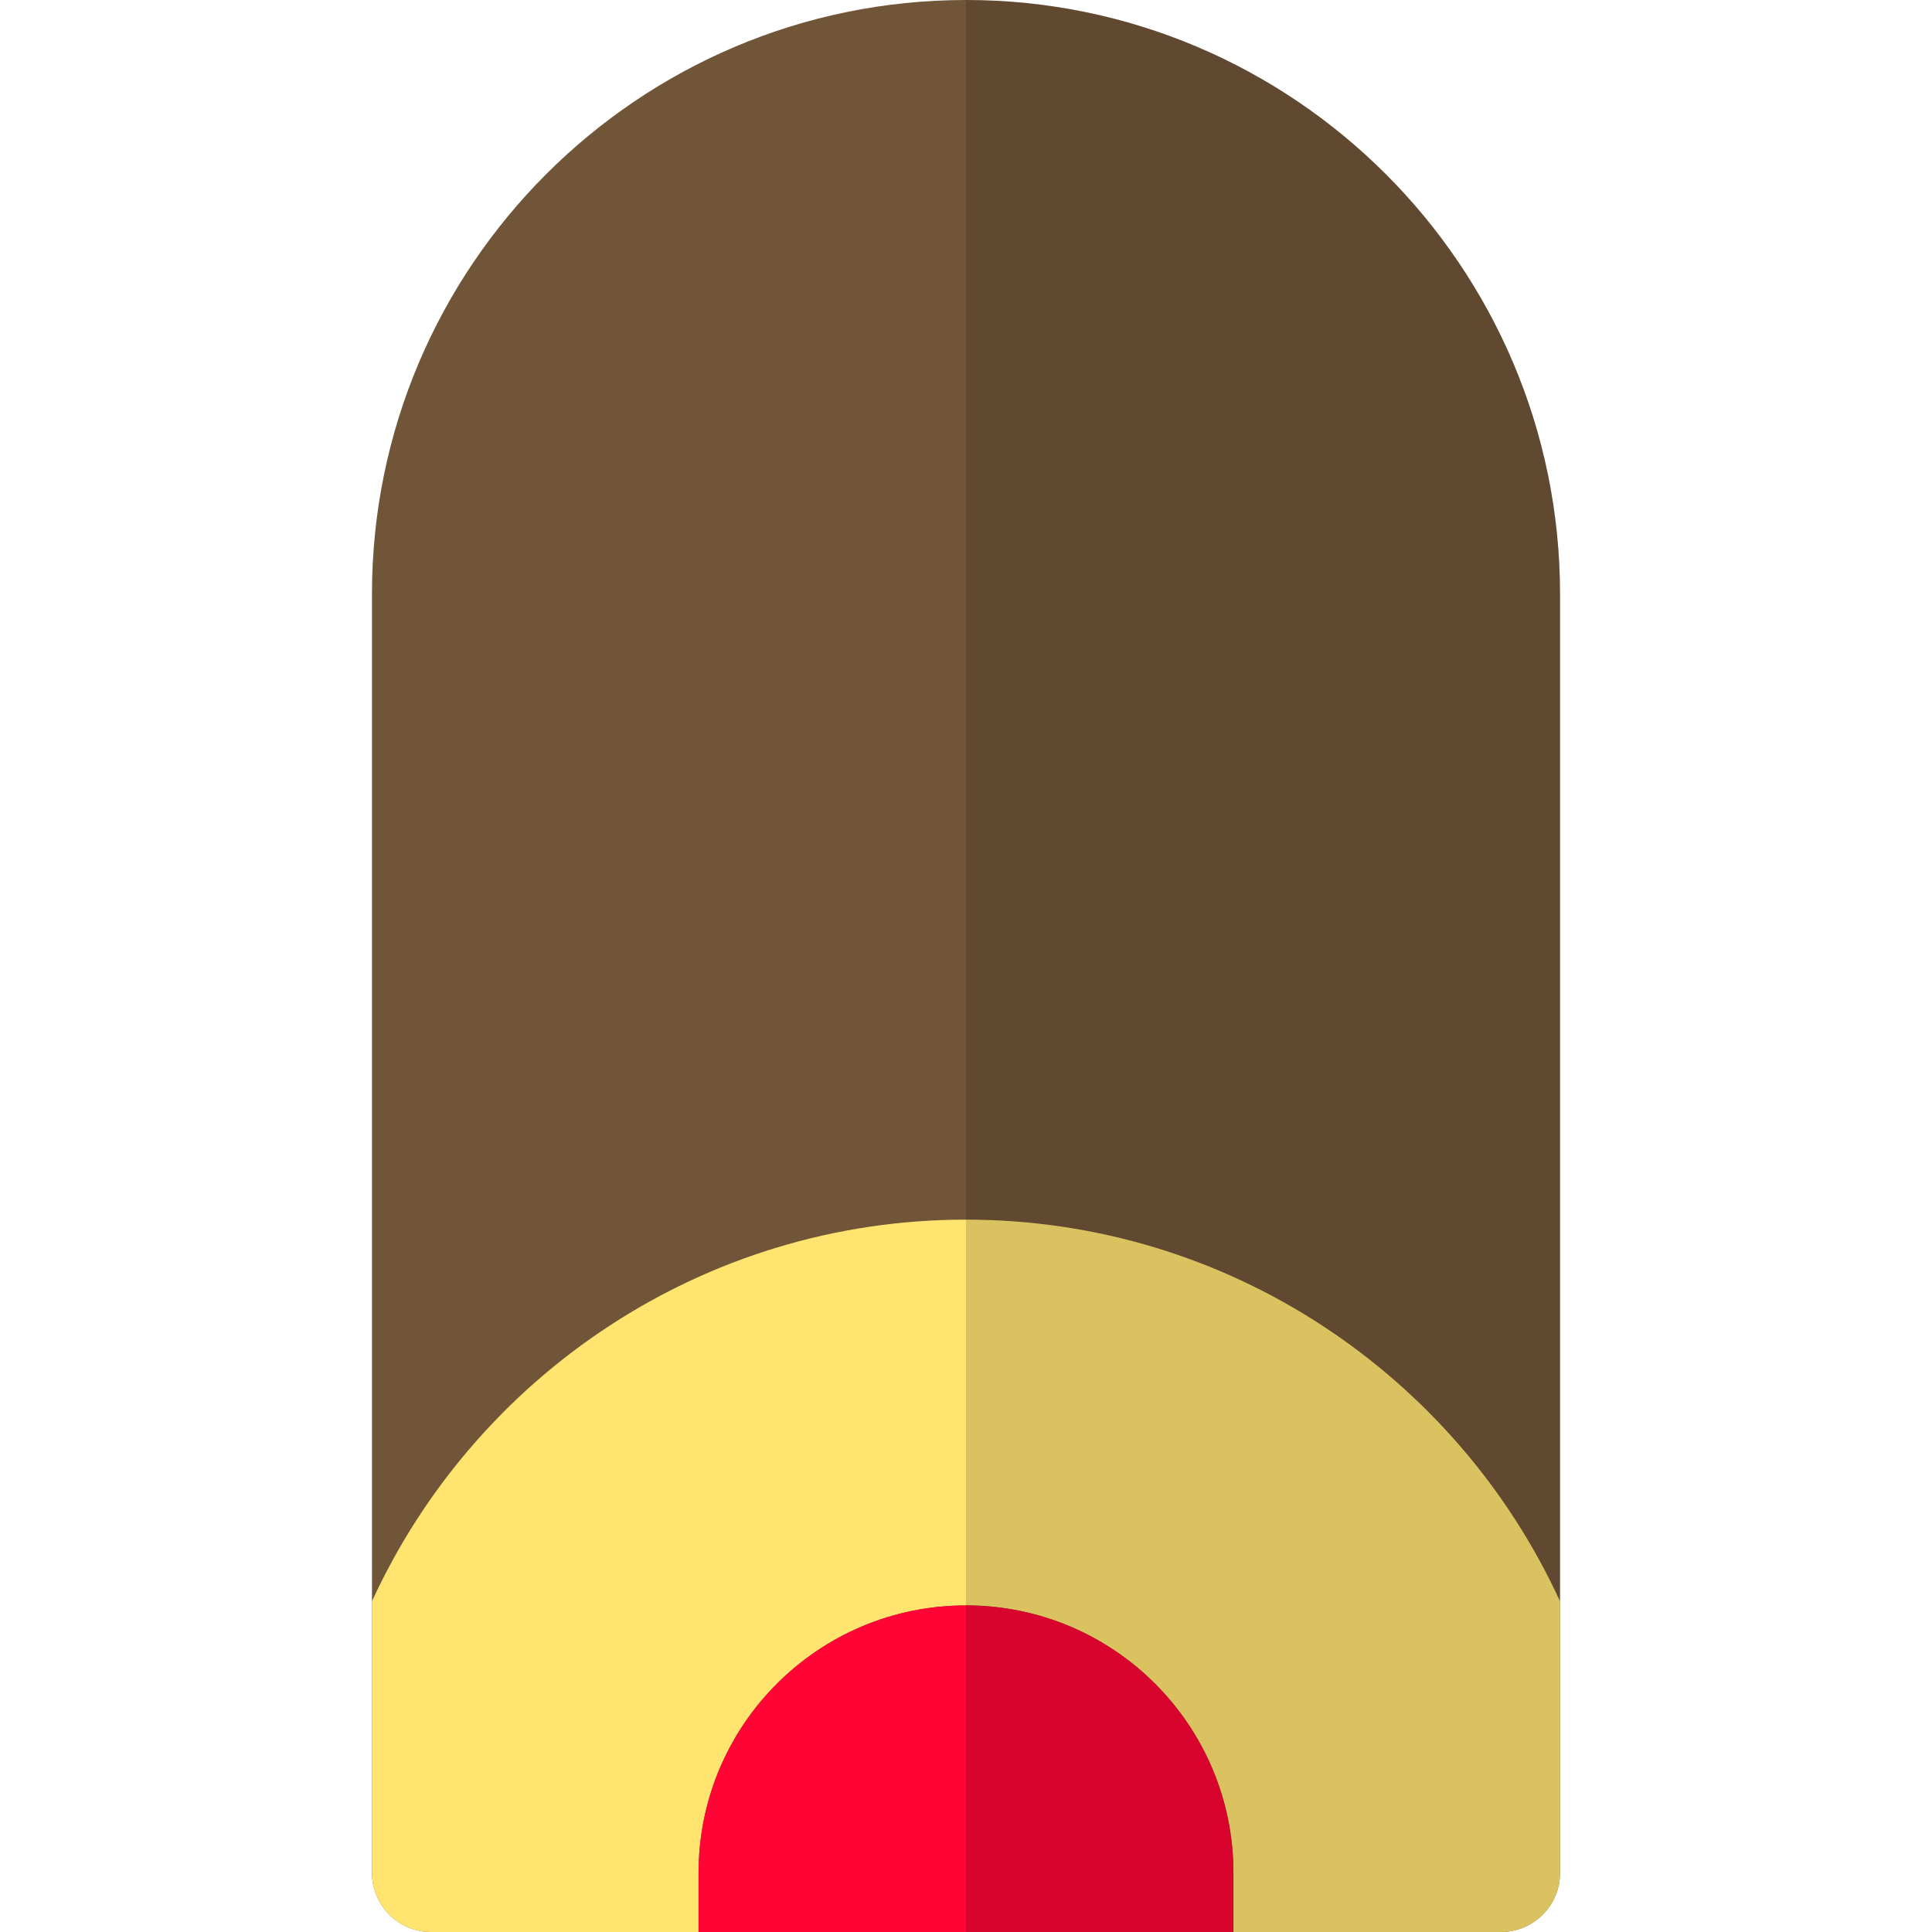
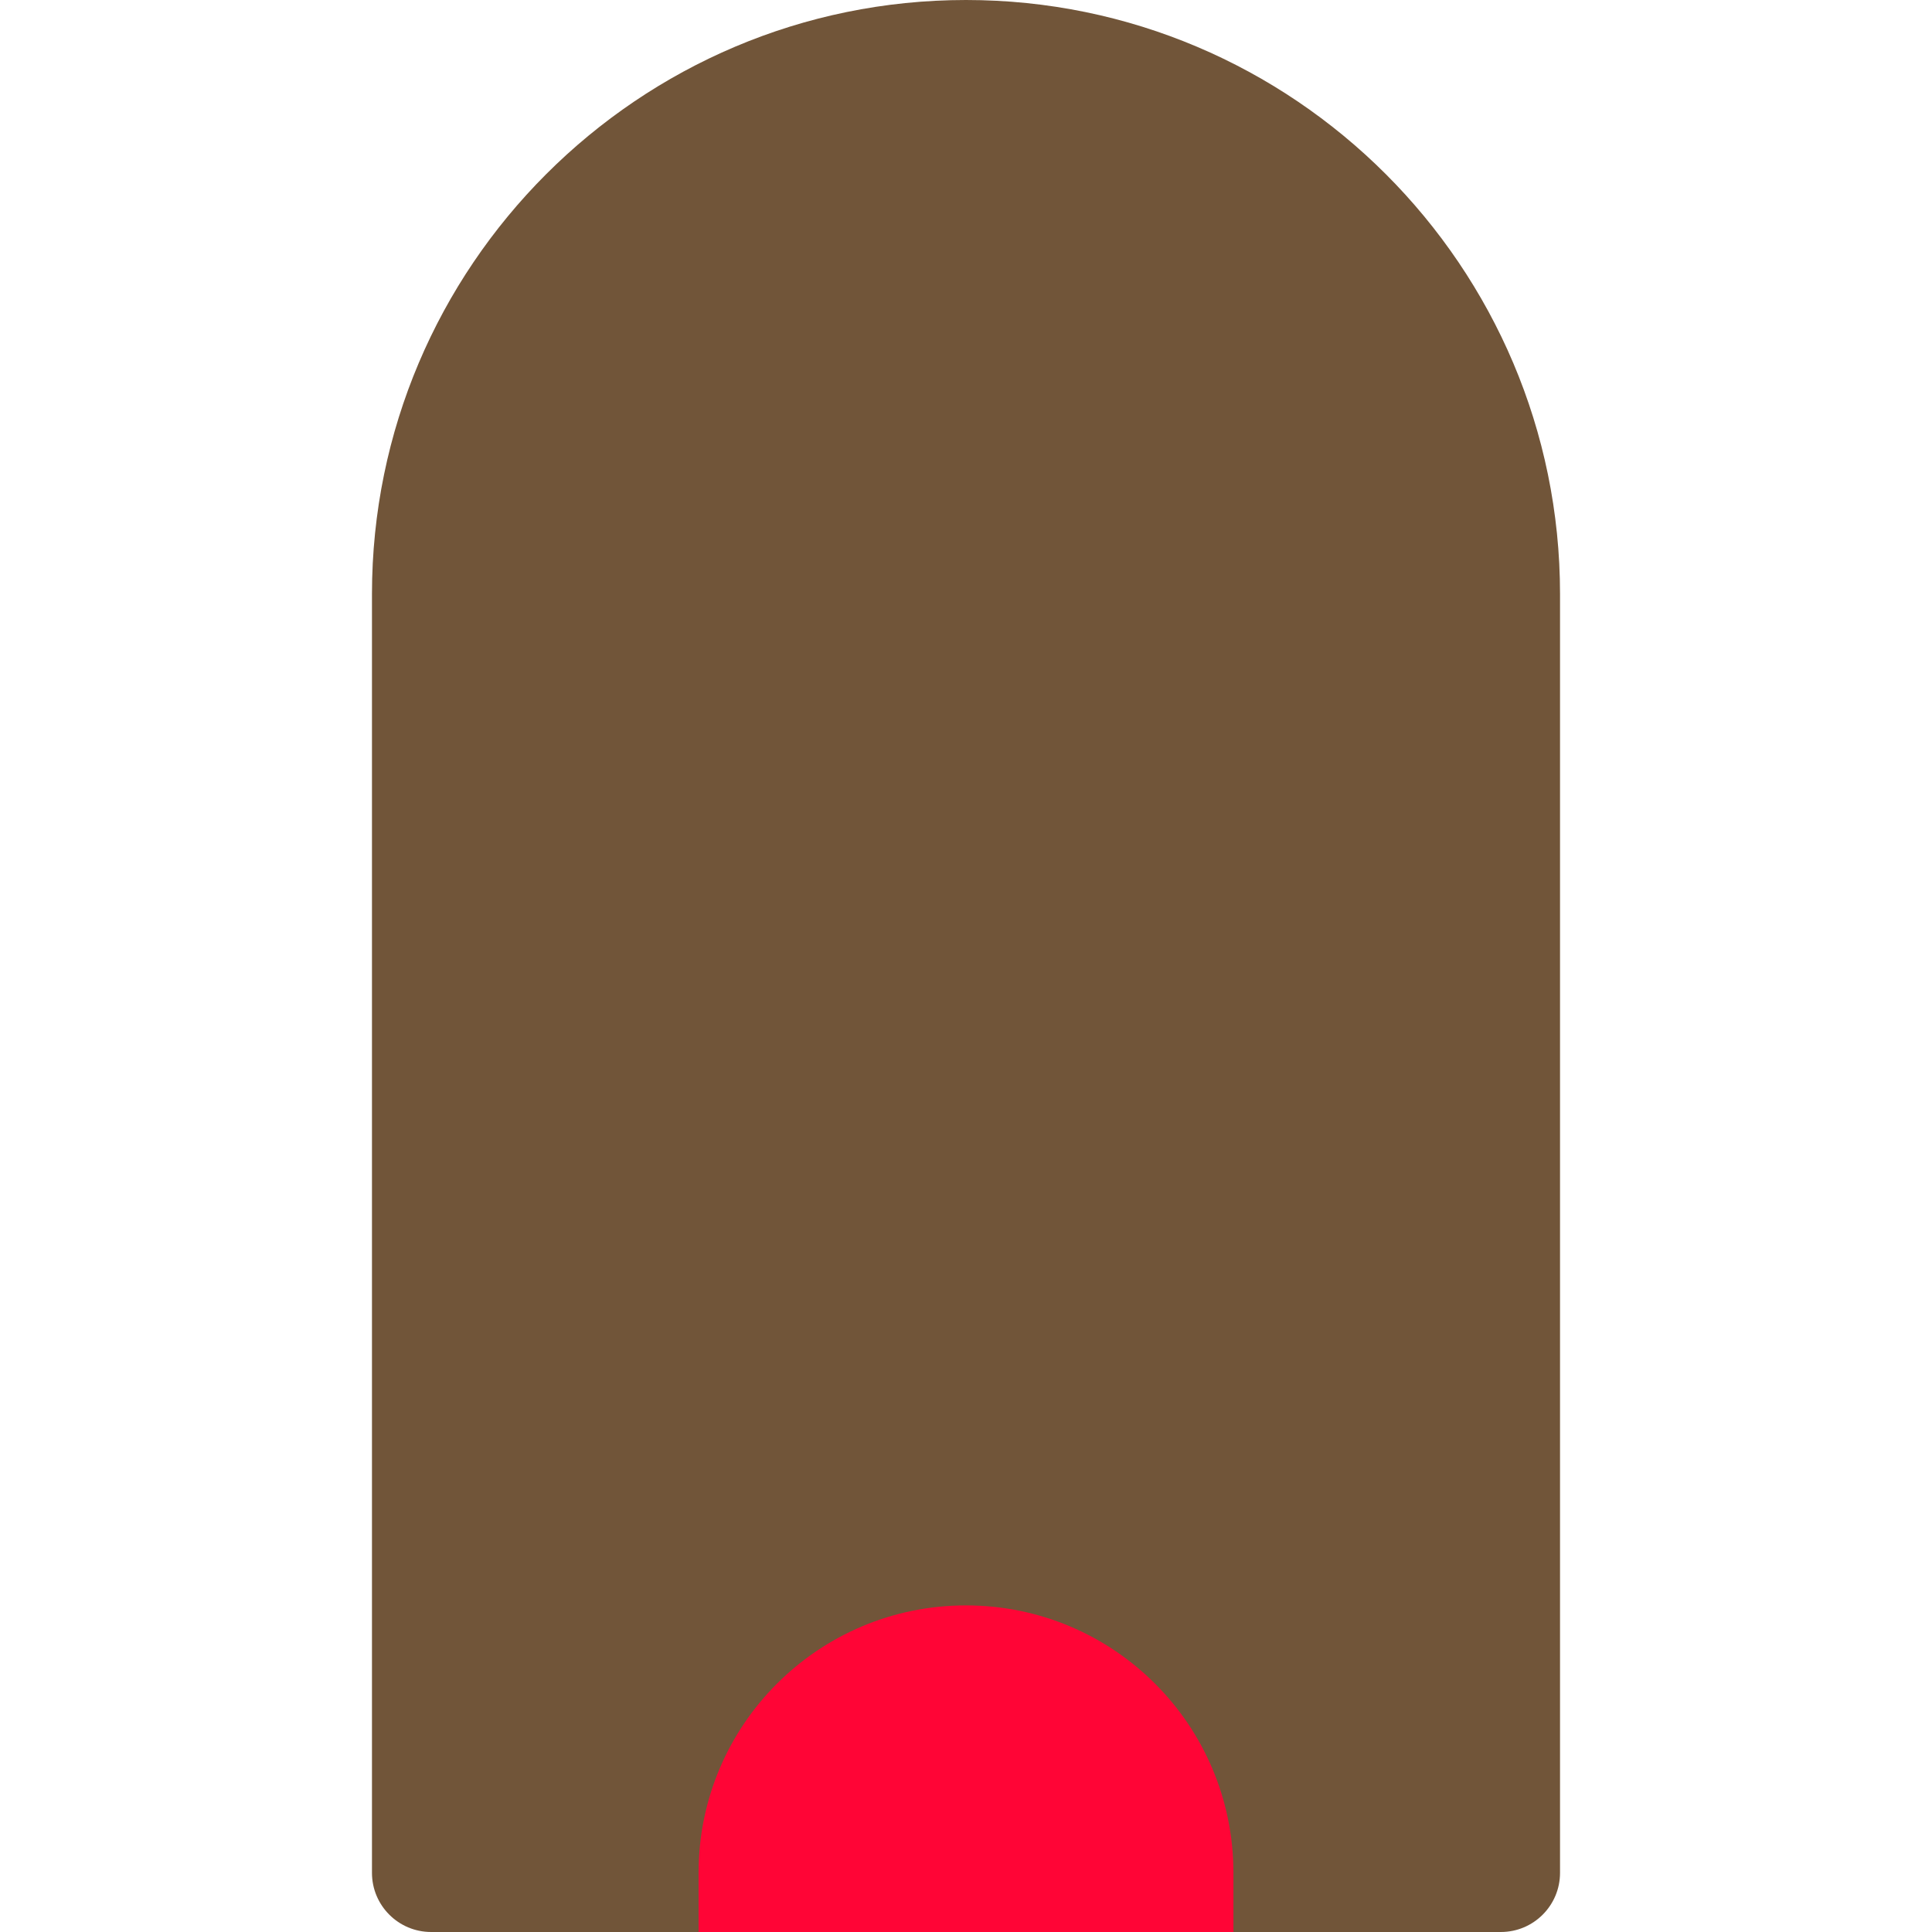
<svg xmlns="http://www.w3.org/2000/svg" height="800px" width="800px" version="1.1" id="Layer_1" viewBox="0 0 512 512" xml:space="preserve">
  <path style="fill:#715539;" d="M256,0C169.196,0,98.576,70.62,98.576,157.423v266.939v71.956c0,8.66,7.02,15.681,15.681,15.681  h70.872h141.742h70.872c8.66,0,15.681-7.021,15.681-15.681v-71.956V157.423C413.424,70.62,342.804,0,256,0z" />
-   <path style="fill:#FFE470;" d="M256,323.214c-69.791,0-130.059,41.518-157.424,101.149v71.956c0,8.66,7.02,15.681,15.681,15.681  h70.872v-15.681c0-39.142,31.73-70.871,70.871-70.871s70.871,31.729,70.871,70.871V512h70.872c8.66,0,15.681-7.021,15.681-15.681  v-71.956C386.059,364.732,325.79,323.214,256,323.214z" />
  <path style="fill:#FF0536;" d="M256,425.448c-39.141,0-70.871,31.729-70.871,70.871V512h141.742v-15.681  C326.871,457.177,295.141,425.448,256,425.448z" />
-   <path style="opacity:0.15;enable-background:new    ;" d="M256,0v512h70.871h70.872c8.66,0,15.681-7.021,15.681-15.681v-71.956  V157.423C413.424,70.62,342.804,0,256,0z" />
</svg>